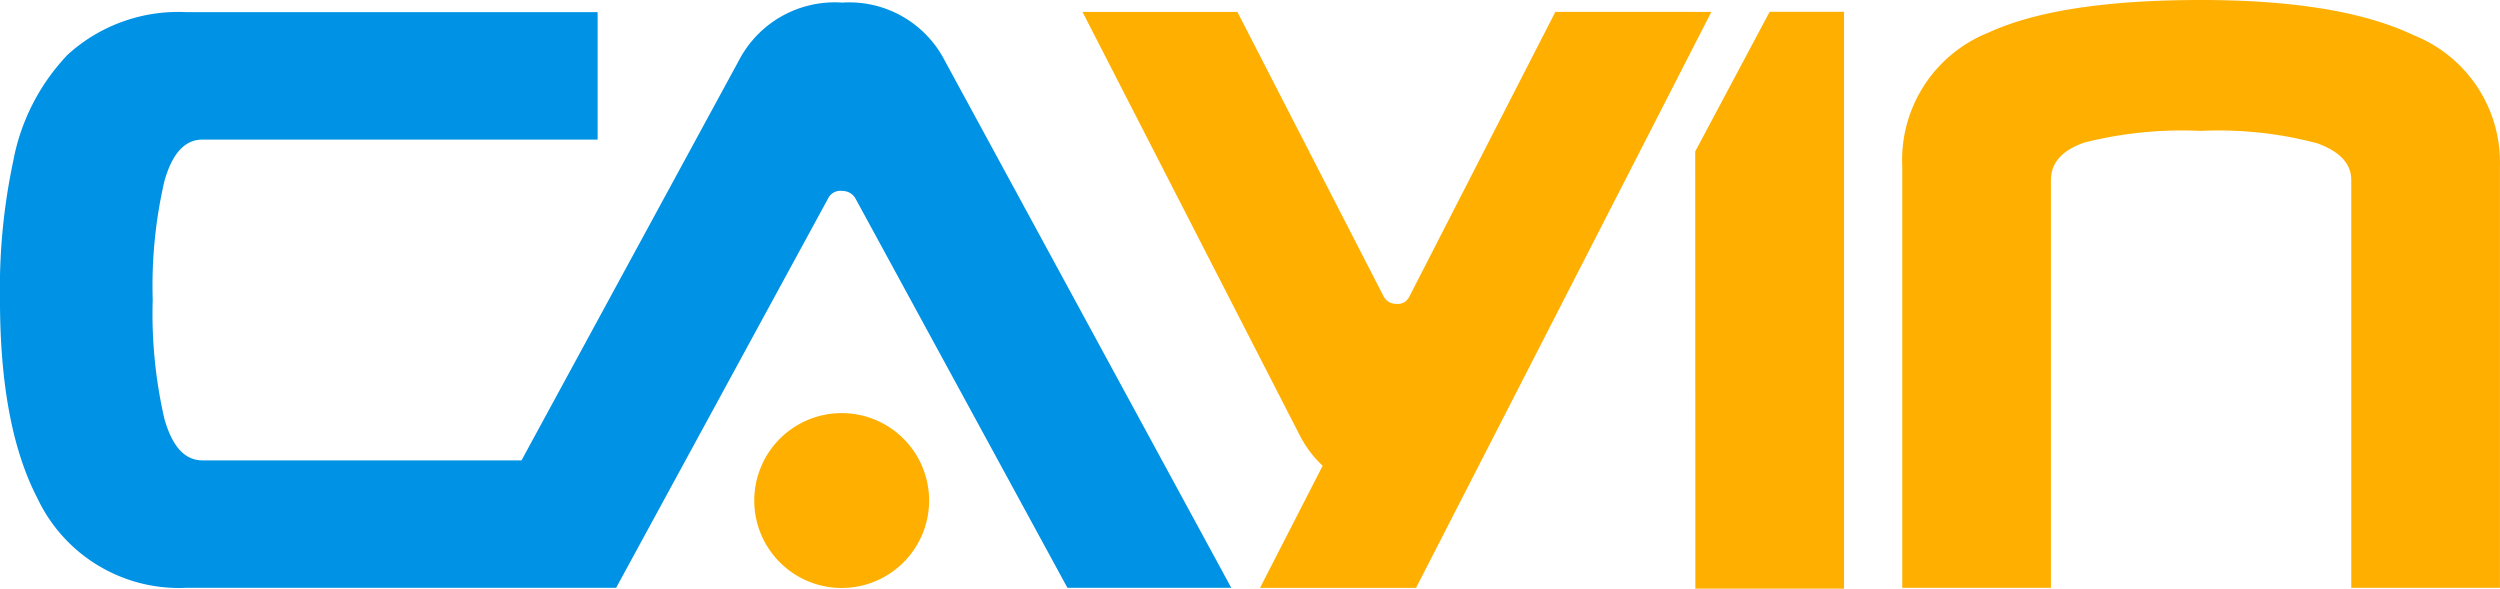
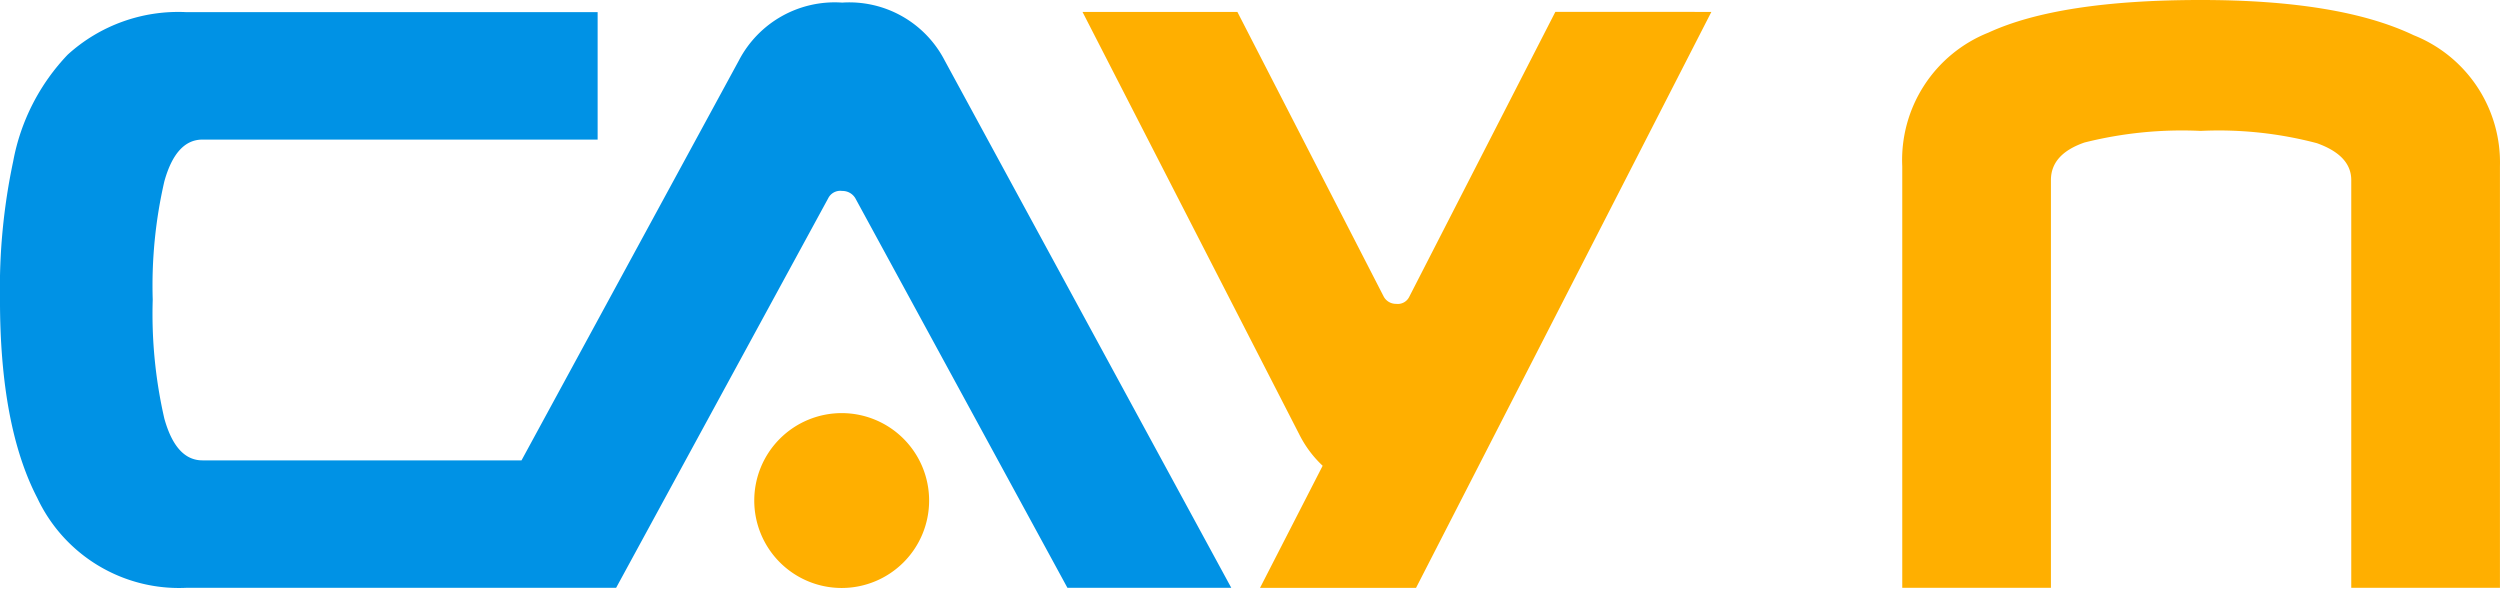
<svg xmlns="http://www.w3.org/2000/svg" width="134.393" height="31.647" viewBox="0 0 134.393 31.647">
  <g id="Group_264" data-name="Group 264" transform="translate(-29.273 -102.781)">
    <path id="Path_2658" data-name="Path 2658" d="M435.388,104.675q-3.969-1.894-11.449-1.894-7.6,0-11.407,1.751a7.371,7.371,0,0,0-4.638,7.185V134.38h7.992V112.46q0-1.39,1.8-2.017a21.5,21.5,0,0,1,6.25-.625,20.665,20.665,0,0,1,6.25.661q1.845.661,1.845,1.981v21.92h7.993V111.717A7.359,7.359,0,0,0,435.388,104.675Z" transform="translate(-276.361)" fill="#ffaf00" />
    <path id="Path_2659" data-name="Path 2659" d="M80.058,106.412a5.772,5.772,0,0,0-5.512-3.114,5.807,5.807,0,0,0-5.554,3.114L57.308,127.906H40.155q-1.419,0-2.046-2.24a25.118,25.118,0,0,1-.626-6.4,24.925,24.925,0,0,1,.626-6.363q.626-2.24,2.046-2.241H61.4v-6.851H39.3a8.828,8.828,0,0,0-6.392,2.29,11.282,11.282,0,0,0-2.925,5.724,32.947,32.947,0,0,0-.711,7.441q0,6.8,2.006,10.662a8.414,8.414,0,0,0,8.021,4.829H62.394l11.4-20.939a.724.724,0,0,1,.751-.395.8.8,0,0,1,.71.395l11.4,20.939h8.808Z" transform="translate(0 -0.377)" fill="#0092e5" />
    <path id="Path_2660" data-name="Path 2660" d="M184.128,185.006a4.7,4.7,0,1,0,4.695,4.695A4.7,4.7,0,0,0,184.128,185.006Z" transform="translate(-109.603 -60.017)" fill="#ffaf00" />
    <g id="Group_264-2" data-name="Group 264" transform="translate(120.411 103.418)">
-       <path id="Path_2661" data-name="Path 2661" d="M366.713,136.148h7.992v-31.01h-4l-4,7.507Z" transform="translate(-366.713 -105.139)" fill="#ffaf00" />
-     </g>
+       </g>
    <path id="Path_2662" data-name="Path 2662" d="M270.15,105.139l-7.858,15.324a.683.683,0,0,1-.7.373.743.743,0,0,1-.671-.394l-7.865-15.3H244.73l11.652,22.709a5.973,5.973,0,0,0,1.258,1.689l-3.367,6.564h8.387c9.242-18.009,15.876-30.962,15.876-30.962Z" transform="translate(-157.265 -1.721)" fill="#ffaf00" />
  </g>
</svg>